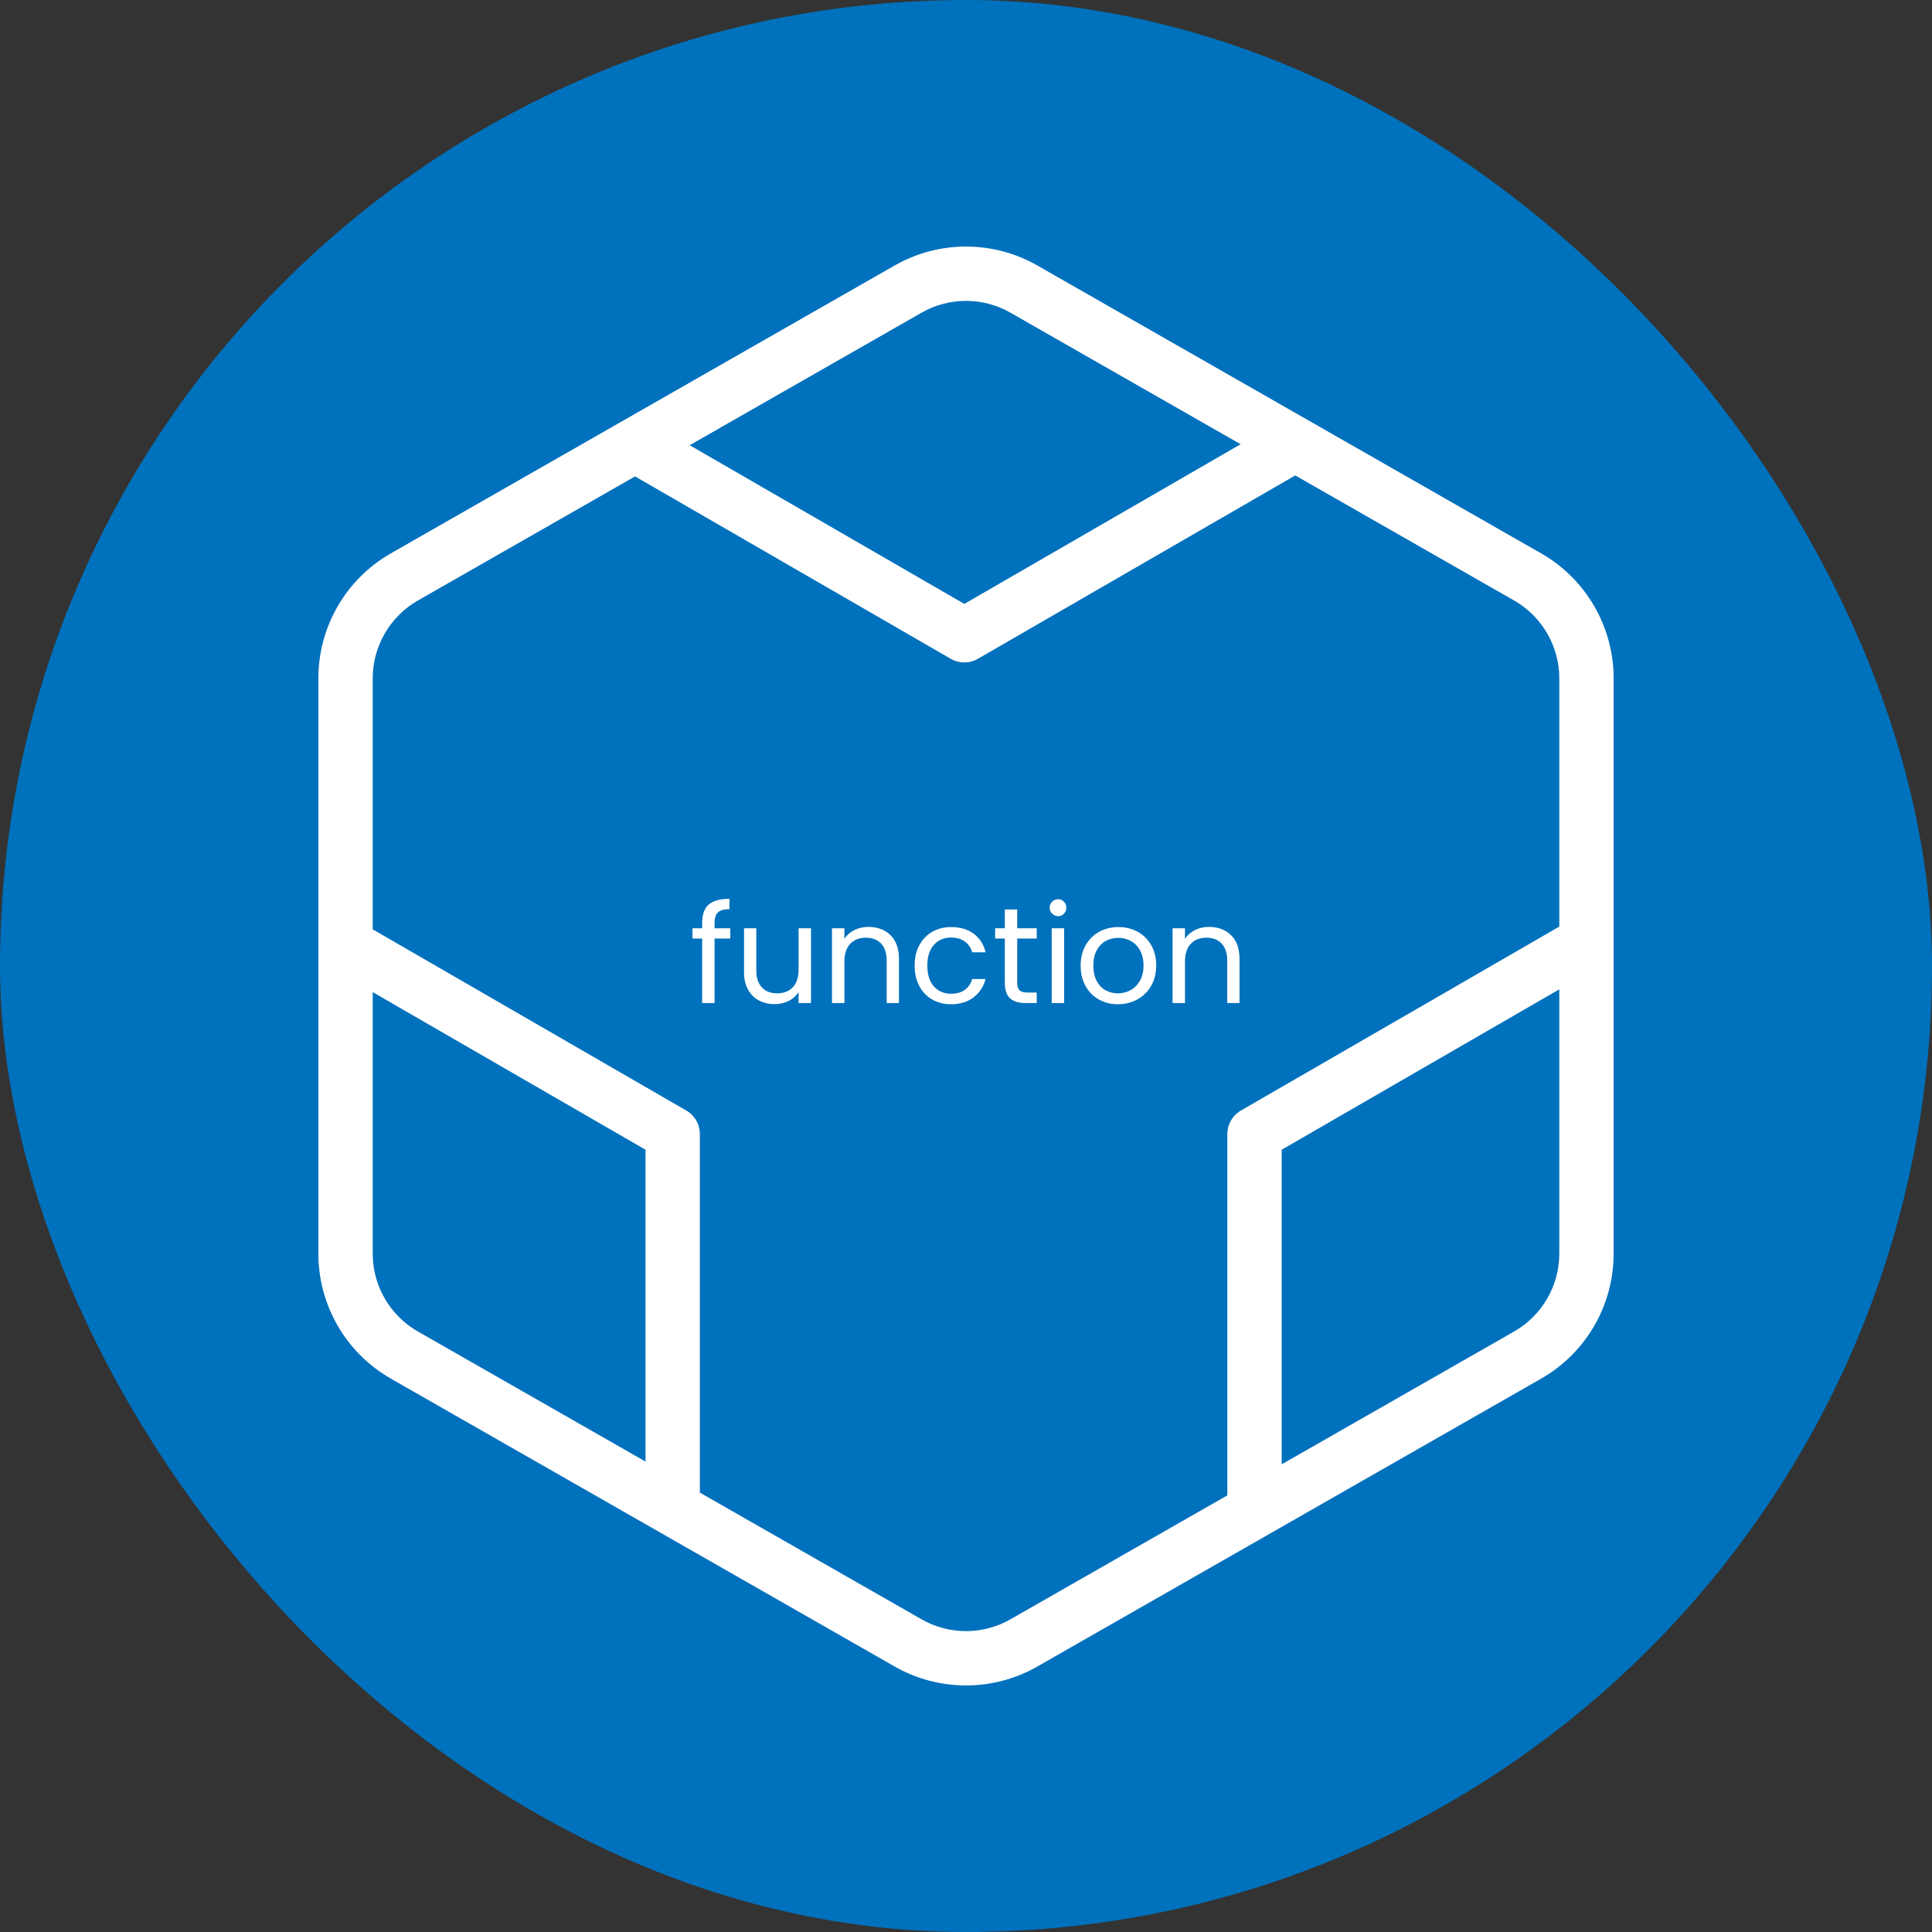
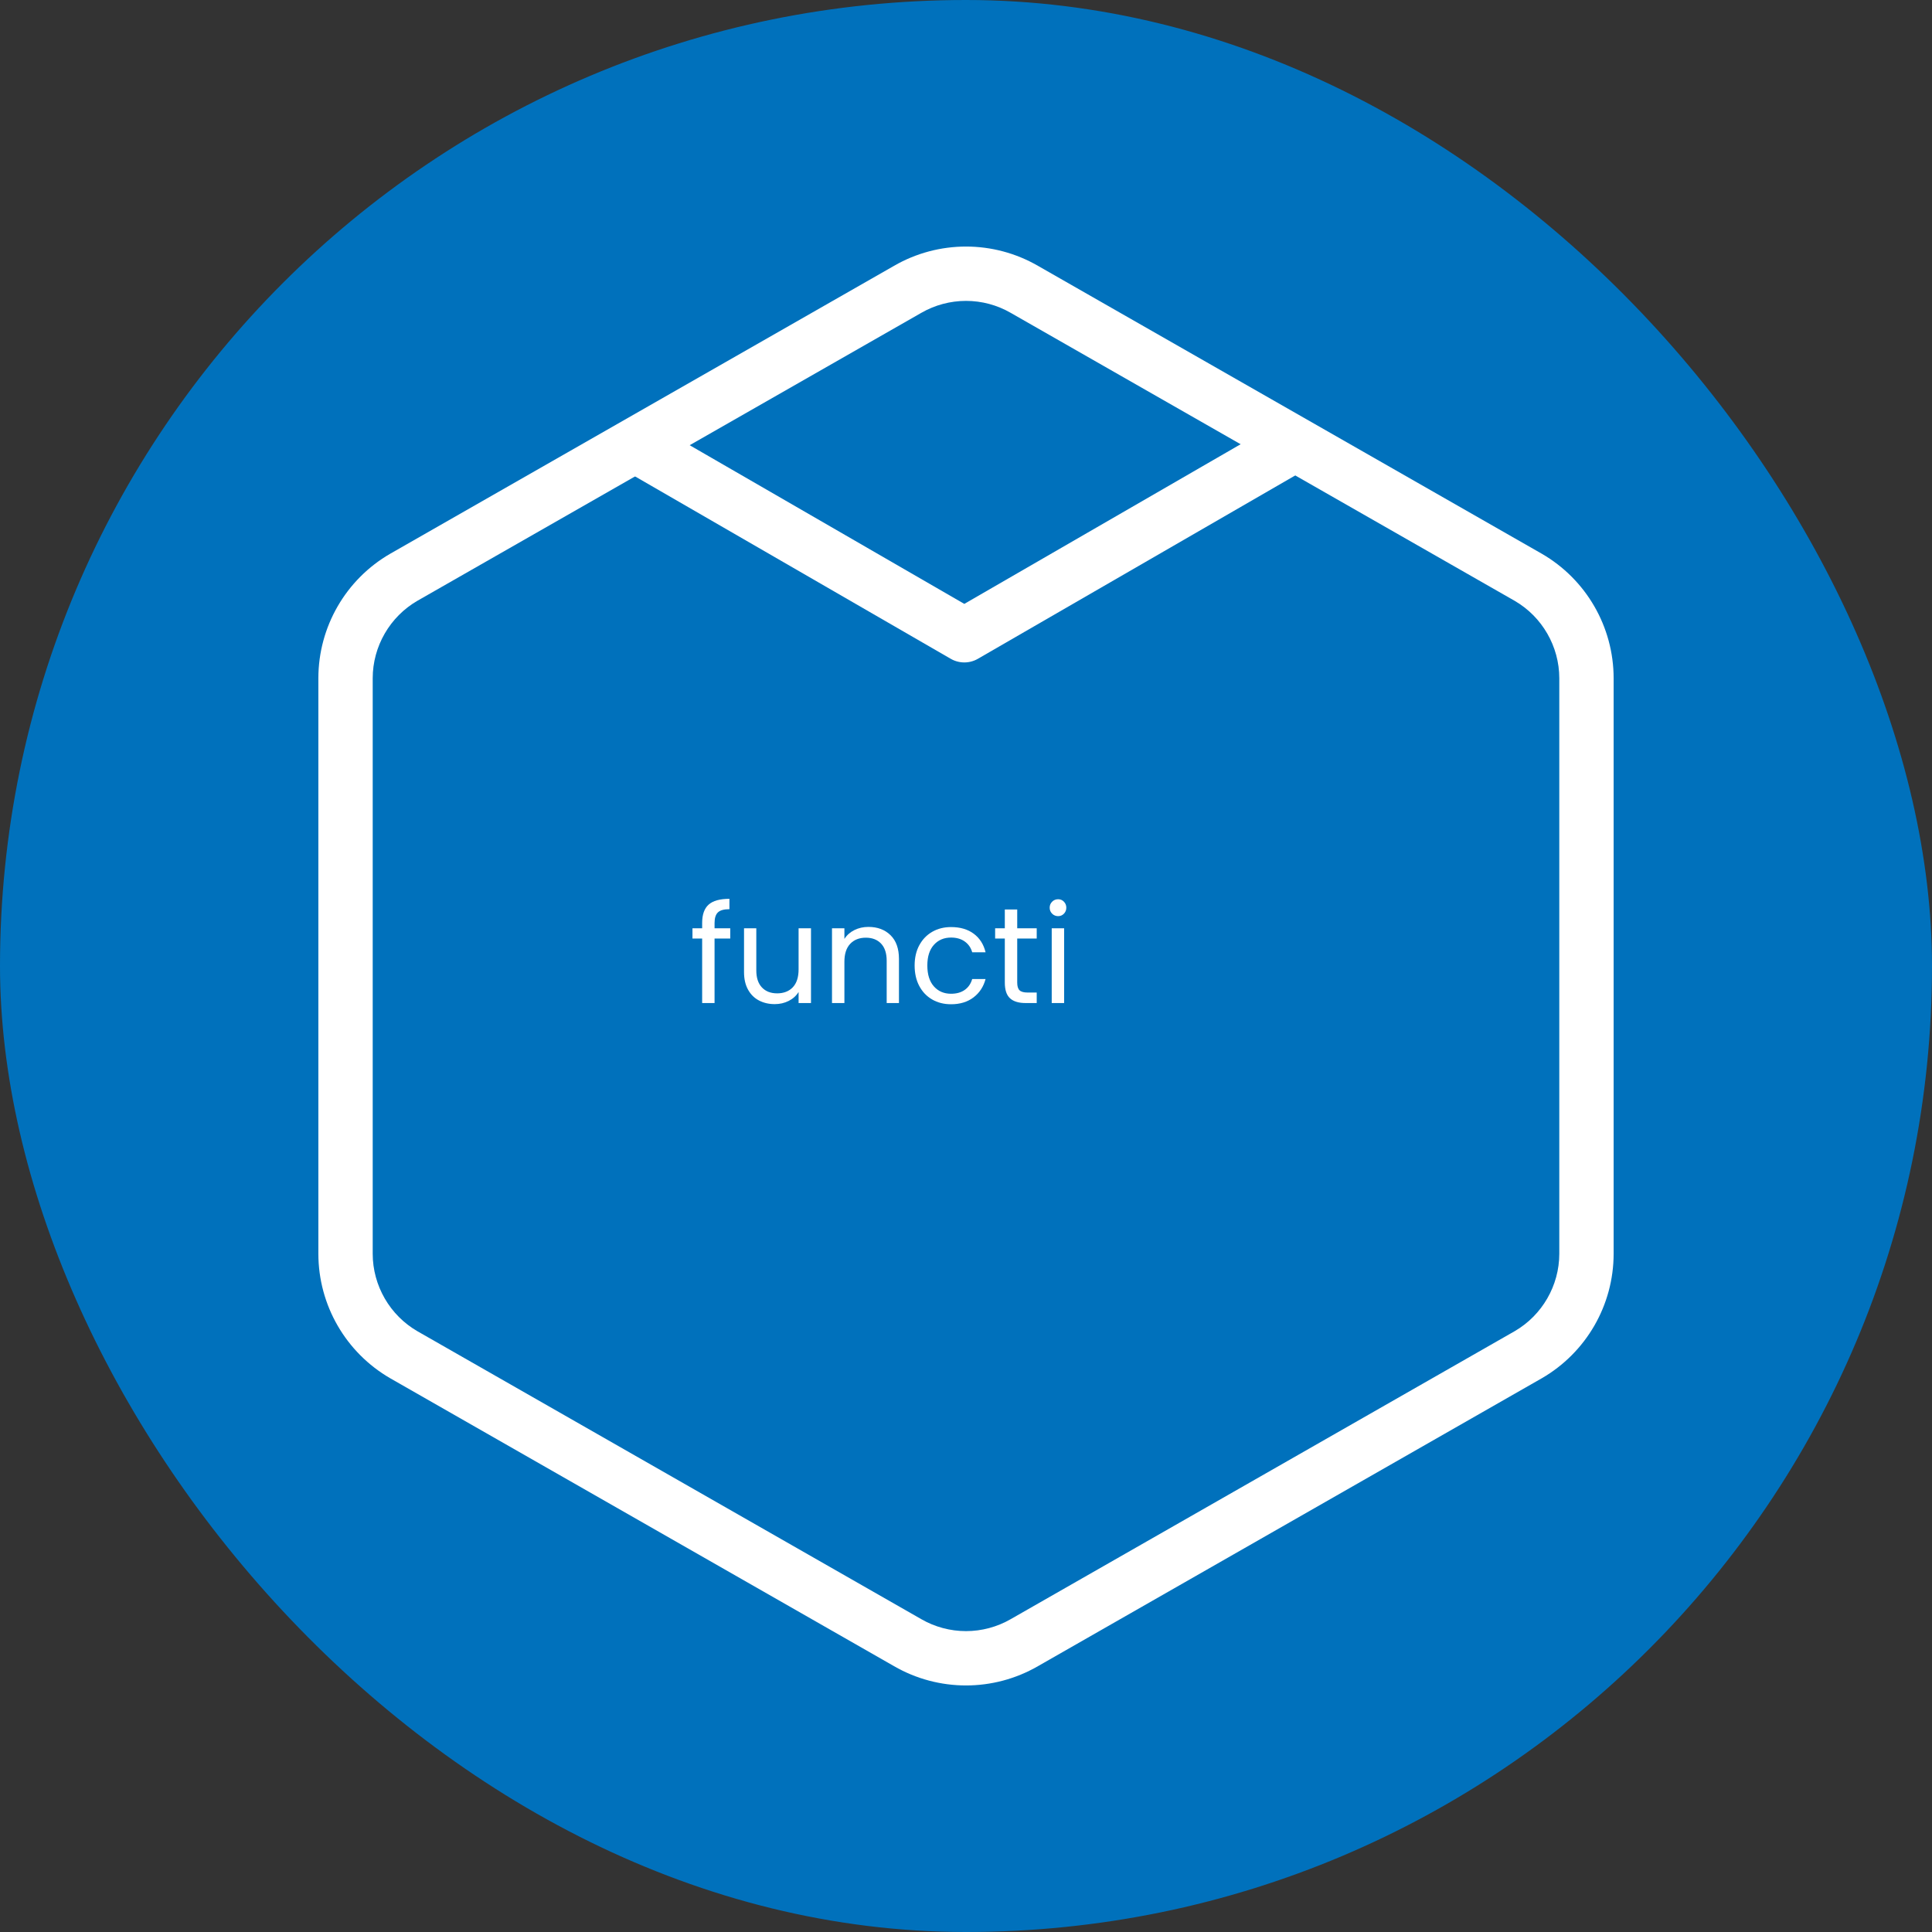
<svg xmlns="http://www.w3.org/2000/svg" id="Layer_1" data-name="Layer 1" viewBox="0 0 1920 1920">
  <rect x="0" y="0" width="1920" height="1920" fill="#333333" stroke="none" />
  <rect x="0" y="0" width="1920" height="1920" rx="960" ry="960" style="fill: #0071bc;" />
  <g>
    <path d="M960,299.02c15.61,0,31,4.12,44.51,11.93.07.04.14.08.21.12l500.48,285.99c27.36,15.85,44.38,45.32,44.41,76.95v571.99c-.03,31.63-17.05,61.1-44.41,76.95l-500.48,285.99c-.07.04-.14.08-.21.12-13.52,7.8-28.91,11.93-44.51,11.93s-31-4.12-44.51-11.93c-.07-.04-.14-.08-.21-.12l-500.48-285.99c-27.36-15.85-44.38-45.32-44.41-76.95v-571.99c.03-31.63,17.05-61.1,44.41-76.95l500.48-285.99c.07-.04.14-.08.21-.12,13.52-7.8,28.91-11.93,44.51-11.93M960,245.02c-24.69,0-49.39,6.39-71.51,19.16l-500.59,286.05c-44.21,25.52-71.46,72.67-71.51,123.72v572.1c.05,51.05,27.31,98.19,71.51,123.72l500.59,286.05c22.13,12.77,46.82,19.16,71.51,19.16s49.39-6.39,71.51-19.16l500.59-286.05c44.21-25.52,71.46-72.67,71.51-123.72v-572.1c-.05-51.05-27.31-98.19-71.51-123.72l-500.59-286.05c-22.13-12.77-46.82-19.16-71.51-19.16h0Z" style="fill: #fff;" />
    <polyline points="636.52 445.39 958.32 631.32 1280.13 445.39" style="fill: none; stroke: #fff; stroke-linecap: round; stroke-linejoin: round; stroke-width: 54px;" />
-     <polyline points="668.51 1498.16 668.51 1127.01 346.7 941.08" style="fill: none; stroke: #fff; stroke-linecap: round; stroke-linejoin: round; stroke-width: 54px;" />
-     <polyline points="1568.53 941.08 1246.72 1127.01 1246.72 1498.16" style="fill: none; stroke: #fff; stroke-linecap: round; stroke-linejoin: round; stroke-width: 54px;" />
  </g>
  <g>
    <path d="M725.71,932.69h-15.59v64.11h-12.33v-64.11h-9.62v-10.17h9.62v-5.29c0-8.31,2.15-14.39,6.44-18.23,4.29-3.84,11.18-5.76,20.67-5.76v10.3c-5.42,0-9.24,1.06-11.45,3.19-2.22,2.12-3.32,5.63-3.32,10.5v5.29h15.59v10.17Z" style="fill: #fff;" />
    <path d="M805.96,922.52v74.28h-12.33v-10.98c-2.35,3.8-5.63,6.76-9.83,8.88-4.2,2.12-8.83,3.19-13.89,3.19-5.78,0-10.98-1.2-15.59-3.59-4.61-2.39-8.25-5.98-10.91-10.78-2.67-4.79-4-10.62-4-17.49v-43.51h12.2v41.88c0,7.32,1.85,12.94,5.56,16.88,3.7,3.93,8.76,5.9,15.18,5.9s11.79-2.03,15.59-6.1c3.8-4.07,5.69-9.98,5.69-17.76v-40.8h12.33Z" style="fill: #fff;" />
    <path d="M884.98,929.37c5.6,5.47,8.4,13.35,8.4,23.65v43.78h-12.2v-42.02c0-7.41-1.85-13.08-5.56-17.01-3.71-3.93-8.77-5.9-15.18-5.9s-11.68,2.03-15.52,6.1c-3.84,4.07-5.76,9.99-5.76,17.76v41.07h-12.33v-74.28h12.33v10.57c2.44-3.8,5.76-6.73,9.96-8.81,4.2-2.08,8.83-3.12,13.89-3.12,9.03,0,16.35,2.73,21.96,8.2Z" style="fill: #fff;" />
    <path d="M913.58,939.4c3.07-5.74,7.34-10.19,12.81-13.35,5.47-3.16,11.72-4.74,18.77-4.74,9.13,0,16.65,2.22,22.57,6.64,5.92,4.43,9.83,10.57,11.72,18.43h-13.28c-1.27-4.52-3.73-8.09-7.39-10.71-3.66-2.62-8.2-3.93-13.62-3.93-7.05,0-12.74,2.42-17.08,7.25-4.34,4.84-6.51,11.68-6.51,20.53s2.17,15.86,6.51,20.74c4.34,4.88,10.03,7.32,17.08,7.32,5.42,0,9.94-1.26,13.55-3.8,3.61-2.53,6.1-6.14,7.45-10.84h13.28c-1.99,7.59-5.96,13.67-11.93,18.23-5.96,4.56-13.42,6.85-22.37,6.85-7.05,0-13.31-1.58-18.77-4.74-5.47-3.16-9.74-7.63-12.81-13.42-3.07-5.78-4.61-12.56-4.61-20.33s1.54-14.39,4.61-20.13Z" style="fill: #fff;" />
    <path d="M1010.9,932.69v43.78c0,3.62.77,6.17,2.3,7.66,1.54,1.49,4.2,2.24,8,2.24h9.08v10.44h-11.11c-6.87,0-12.02-1.58-15.45-4.74-3.44-3.16-5.15-8.36-5.15-15.59v-43.78h-9.62v-10.17h9.62v-18.7h12.33v18.7h19.38v10.17h-19.38Z" style="fill: #fff;" />
    <path d="M1045.6,908.02c-1.63-1.63-2.44-3.61-2.44-5.96s.81-4.34,2.44-5.96c1.63-1.63,3.61-2.44,5.96-2.44s4.18.81,5.76,2.44c1.58,1.63,2.37,3.62,2.37,5.96s-.79,4.34-2.37,5.96c-1.58,1.63-3.5,2.44-5.76,2.44s-4.34-.81-5.96-2.44ZM1057.52,922.52v74.28h-12.33v-74.28h12.33Z" style="fill: #fff;" />
-     <path d="M1092.02,993.28c-5.65-3.16-10.08-7.66-13.28-13.49-3.21-5.83-4.81-12.58-4.81-20.26s1.65-14.3,4.95-20.13c3.3-5.83,7.79-10.3,13.49-13.42,5.69-3.12,12.06-4.68,19.11-4.68s13.42,1.56,19.11,4.68c5.69,3.12,10.19,7.57,13.49,13.35,3.3,5.78,4.95,12.52,4.95,20.2s-1.69,14.44-5.08,20.26c-3.39,5.83-7.98,10.32-13.76,13.49-5.78,3.16-12.2,4.74-19.25,4.74s-13.26-1.58-18.91-4.74ZM1123.4,984.06c3.88-2.08,7.03-5.19,9.42-9.35,2.39-4.16,3.59-9.22,3.59-15.18s-1.18-11.02-3.52-15.18c-2.35-4.16-5.42-7.25-9.22-9.28-3.8-2.03-7.91-3.05-12.33-3.05s-8.65,1.02-12.4,3.05c-3.75,2.03-6.76,5.13-9.01,9.28-2.26,4.16-3.39,9.22-3.39,15.18s1.11,11.16,3.32,15.32c2.21,4.16,5.17,7.25,8.88,9.28,3.7,2.03,7.77,3.05,12.2,3.05s8.58-1.04,12.47-3.12Z" style="fill: #fff;" />
-     <path d="M1223.43,929.37c5.6,5.47,8.4,13.35,8.4,23.65v43.78h-12.2v-42.02c0-7.41-1.85-13.08-5.56-17.01-3.71-3.93-8.77-5.9-15.18-5.9s-11.68,2.03-15.52,6.1c-3.84,4.07-5.76,9.99-5.76,17.76v41.07h-12.33v-74.28h12.33v10.57c2.44-3.8,5.76-6.73,9.96-8.81,4.2-2.08,8.83-3.12,13.89-3.12,9.03,0,16.35,2.73,21.96,8.2Z" style="fill: #fff;" />
  </g>
</svg>